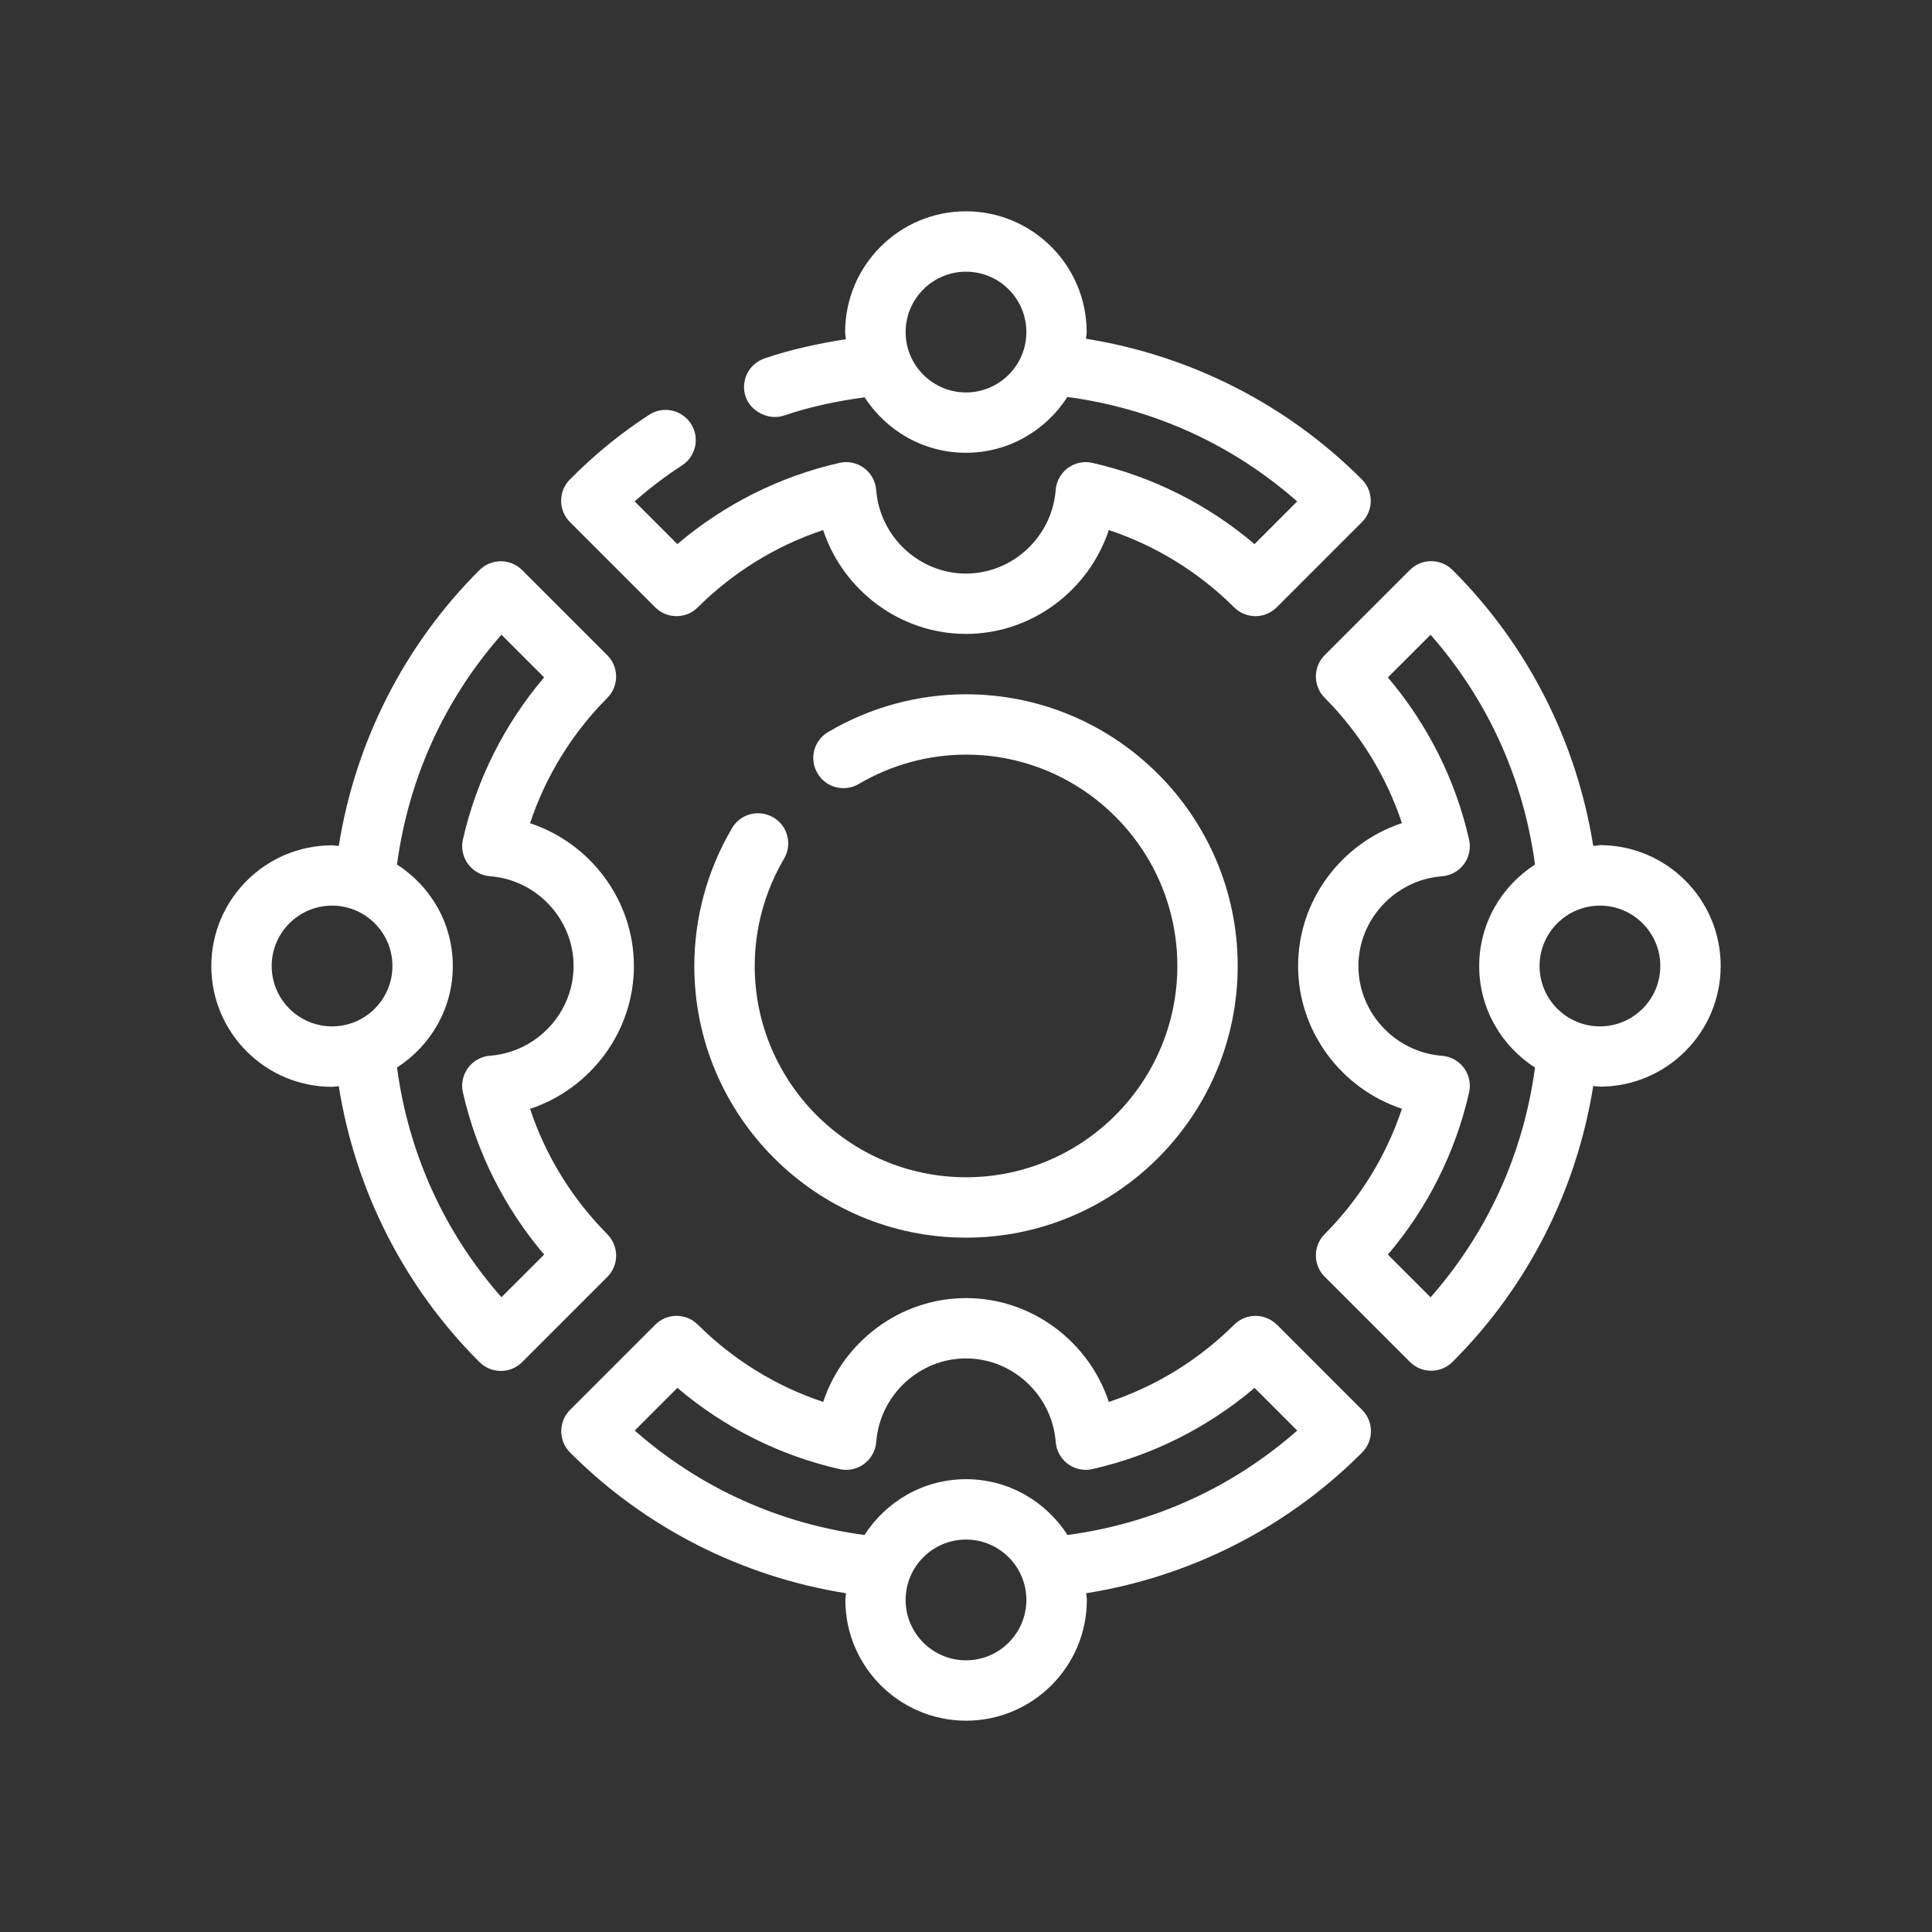
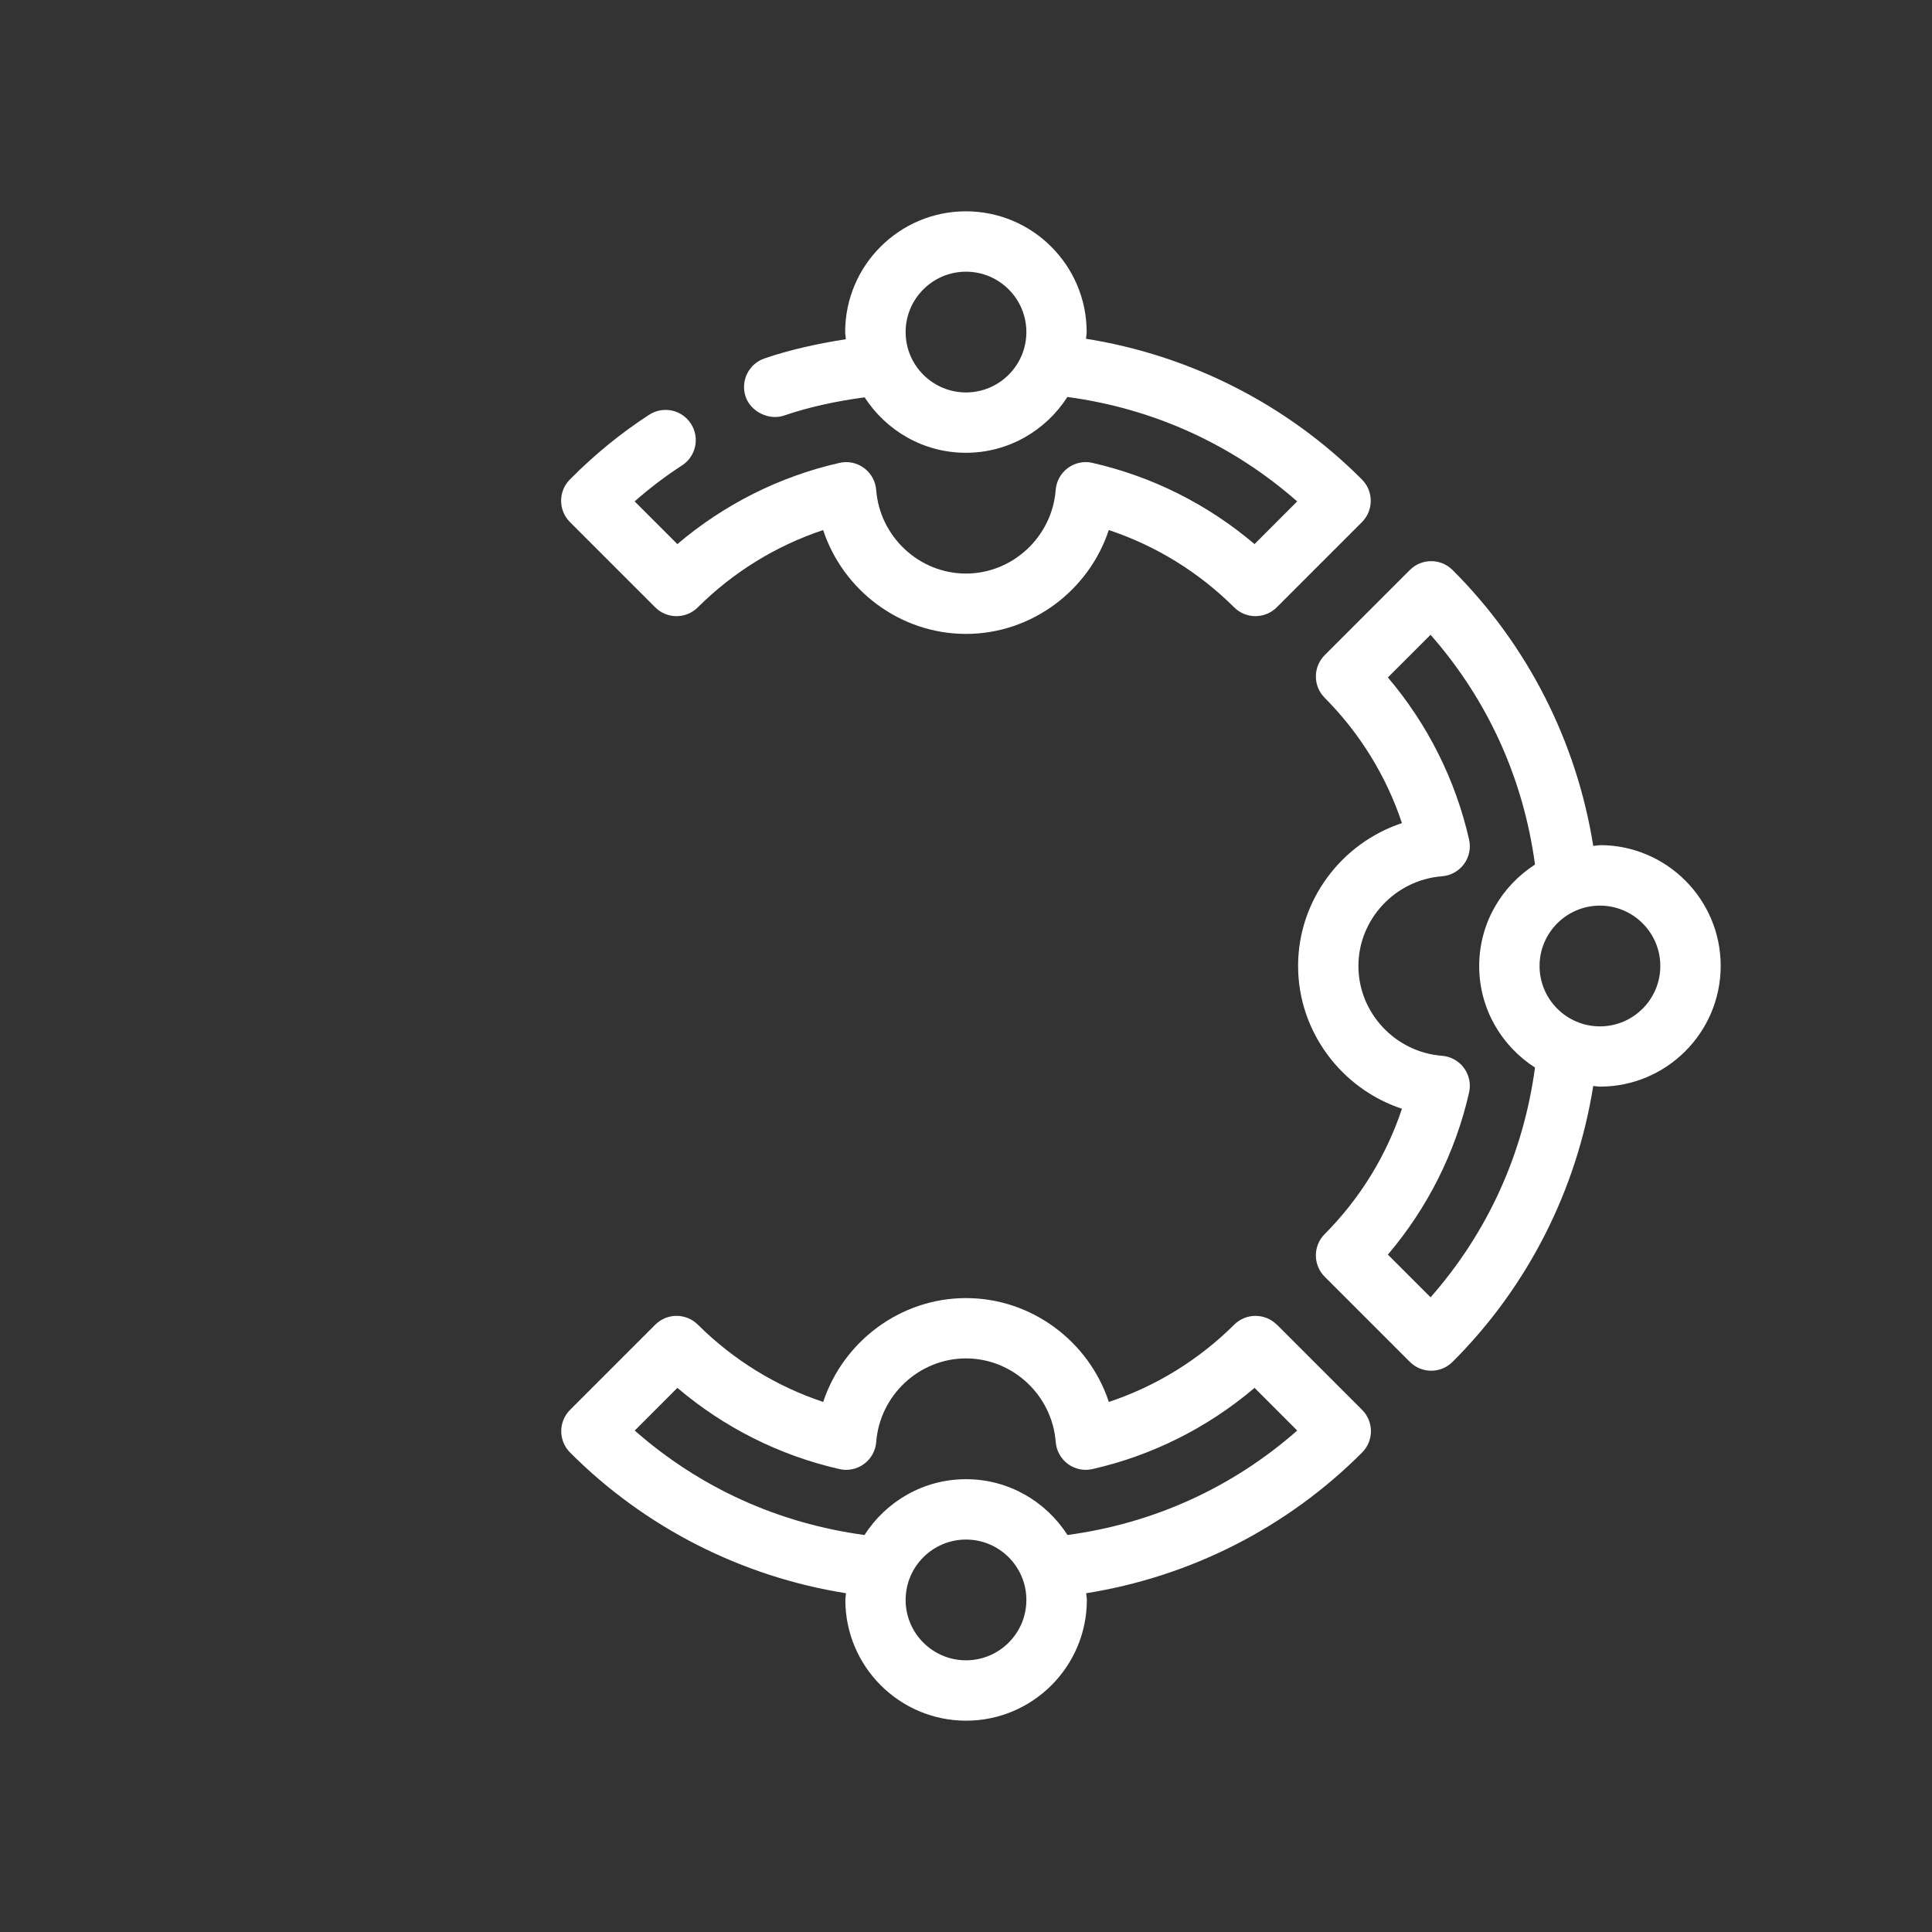
<svg xmlns="http://www.w3.org/2000/svg" id="Outline" version="1.1" viewBox="0 0 64 64">
  <rect x="0" y="0" width="64" height="64" fill="#333333" stroke="none" />
  <path fill="#FFFFFF" d="M21.703,20.117c.391.391,1.021.393,1.412.002,1.178-1.17,2.599-2.044,4.153-2.56.661,2.001,2.554,3.44,4.731,3.44s4.07-1.439,4.731-3.44c1.555.516,2.976,1.39,4.153,2.56.391.39,1.021.388,1.412-.002l2.82-2.82c.39-.39.391-1.022.001-1.413-2.482-2.491-5.696-4.115-9.141-4.662.004-.075.022-.146.022-.222,0-2.206-1.794-4-4-4s-4,1.794-4,4c0,.081.019.157.024.237-.922.145-1.83.34-2.698.637-.522.18-.801.748-.622,1.27.165.483.759.794,1.271.622.854-.293,1.754-.48,2.67-.604.713,1.102,1.947,1.837,3.355,1.837,1.413,0,2.65-.74,3.362-1.849,2.847.384,5.453,1.562,7.612,3.46l-1.413,1.414c-1.55-1.316-3.388-2.24-5.369-2.69-.282-.068-.582-.003-.814.169-.234.173-.382.438-.404.729-.12,1.552-1.427,2.768-2.973,2.768s-2.853-1.216-2.973-2.768c-.022-.29-.17-.556-.404-.729-.234-.172-.532-.237-.814-.169-1.981.45-3.819,1.374-5.369,2.69l-1.415-1.415c.499-.439,1.024-.838,1.569-1.191.464-.3.596-.919.295-1.383-.3-.463-.92-.597-1.383-.295-.938.607-1.821,1.329-2.628,2.146-.386.391-.384,1.021.005,1.409l2.82,2.82ZM32,13c-1.103,0-2-.897-2-2s.897-2,2-2,2,.897,2,2-.897,2-2,2Z" />
-   <path fill="#FFFFFF" d="M20.119,40.885c-1.17-1.178-2.044-2.599-2.56-4.153,2.001-.661,3.44-2.554,3.44-4.731s-1.439-4.07-3.44-4.731c.516-1.555,1.39-2.976,2.56-4.153.389-.391.388-1.022-.002-1.412l-2.82-2.82c-.39-.389-1.021-.39-1.413-.001-2.491,2.482-4.115,5.696-4.662,9.141-.075-.004-.146-.022-.222-.022-2.206,0-4,1.794-4,4s1.794,4,4,4c.076,0,.147-.018.222-.022.547,3.445,2.171,6.659,4.662,9.141.195.194.45.292.706.292s.512-.098.707-.293l2.82-2.82c.39-.39.391-1.021.002-1.412ZM9,32c0-1.103.897-2,2-2s2,.897,2,2-.897,2-2,2-2-.897-2-2ZM16.611,42.974c-1.898-2.159-3.076-4.765-3.46-7.612,1.109-.712,1.849-1.949,1.849-3.362s-.74-2.65-1.849-3.362c.384-2.847,1.562-5.453,3.46-7.612l1.414,1.413c-1.316,1.55-2.24,3.388-2.69,5.369-.065.283-.003.58.169.814.173.234.438.382.729.404,1.552.12,2.768,1.427,2.768,2.973s-1.216,2.853-2.768,2.973c-.29.022-.556.17-.729.404-.172.234-.234.531-.169.814.45,1.981,1.374,3.819,2.69,5.369l-1.414,1.413Z" />
  <path fill="#FFFFFF" d="M42.297,43.883c-.39-.389-1.021-.391-1.412-.002-1.178,1.17-2.599,2.044-4.153,2.56-.661-2.001-2.554-3.44-4.731-3.44s-4.07,1.439-4.731,3.44c-1.555-.516-2.976-1.39-4.153-2.56-.392-.39-1.022-.388-1.412.002l-2.82,2.82c-.39.39-.391,1.022-.001,1.413,2.482,2.491,5.696,4.115,9.141,4.662-.004.075-.022.146-.022.222,0,2.206,1.794,4,4,4s4-1.794,4-4c0-.076-.018-.147-.022-.222,3.445-.547,6.659-2.171,9.141-4.662.39-.391.389-1.023-.001-1.413l-2.82-2.82ZM32,55c-1.103,0-2-.897-2-2s.897-2,2-2,2,.897,2,2-.897,2-2,2ZM35.362,50.849c-.712-1.109-1.949-1.849-3.362-1.849s-2.65.74-3.362,1.849c-2.847-.384-5.453-1.562-7.612-3.46l1.413-1.414c1.55,1.316,3.388,2.24,5.369,2.69.282.067.58.002.814-.169.234-.173.382-.438.404-.729.12-1.552,1.427-2.768,2.973-2.768s2.853,1.216,2.973,2.768c.022.29.17.556.404.729.232.171.532.236.814.169,1.981-.45,3.819-1.374,5.369-2.69l1.413,1.414c-2.159,1.898-4.765,3.076-7.612,3.46Z" />
  <path fill="#FFFFFF" d="M53,28c-.076,0-.147.018-.222.022-.547-3.445-2.171-6.659-4.662-9.141-.391-.389-1.022-.39-1.413.001l-2.82,2.82c-.39.39-.391,1.021-.002,1.412,1.17,1.178,2.044,2.599,2.56,4.153-2.001.661-3.44,2.554-3.44,4.731s1.439,4.07,3.44,4.731c-.516,1.555-1.39,2.976-2.56,4.153-.389.391-.388,1.022.002,1.412l2.82,2.82c.195.195.451.293.707.293.255,0,.511-.098.706-.292,2.491-2.482,4.115-5.696,4.662-9.141.075.004.146.022.222.022,2.206,0,4-1.794,4-4s-1.794-4-4-4ZM47.389,42.974l-1.414-1.413c1.316-1.55,2.24-3.388,2.69-5.369.065-.283.003-.58-.169-.814-.173-.234-.438-.382-.729-.404-1.552-.12-2.768-1.427-2.768-2.973s1.216-2.853,2.768-2.973c.29-.022.556-.17.729-.404.172-.234.234-.531.169-.814-.45-1.981-1.374-3.819-2.69-5.369l1.414-1.413c1.898,2.159,3.076,4.765,3.46,7.612-1.109.712-1.849,1.949-1.849,3.362s.74,2.65,1.849,3.362c-.384,2.847-1.562,5.453-3.46,7.612ZM53,34c-1.103,0-2-.897-2-2s.897-2,2-2,2,.897,2,2-.897,2-2,2Z" />
-   <path fill="#FFFFFF" d="M25.617,27.079c-.476-.28-1.09-.124-1.368.354-.817,1.387-1.249,2.967-1.249,4.566,0,4.963,4.037,9,9,9s9-4.037,9-9-4.037-9-9-9c-1.6,0-3.18.432-4.566,1.249-.477.279-.635.893-.354,1.368.278.477.893.635,1.368.354,1.081-.636,2.31-.972,3.553-.972,3.859,0,7,3.141,7,7s-3.141,7-7,7-7-3.141-7-7c0-1.243.336-2.472.972-3.553.28-.476.122-1.089-.354-1.368Z" />
</svg>